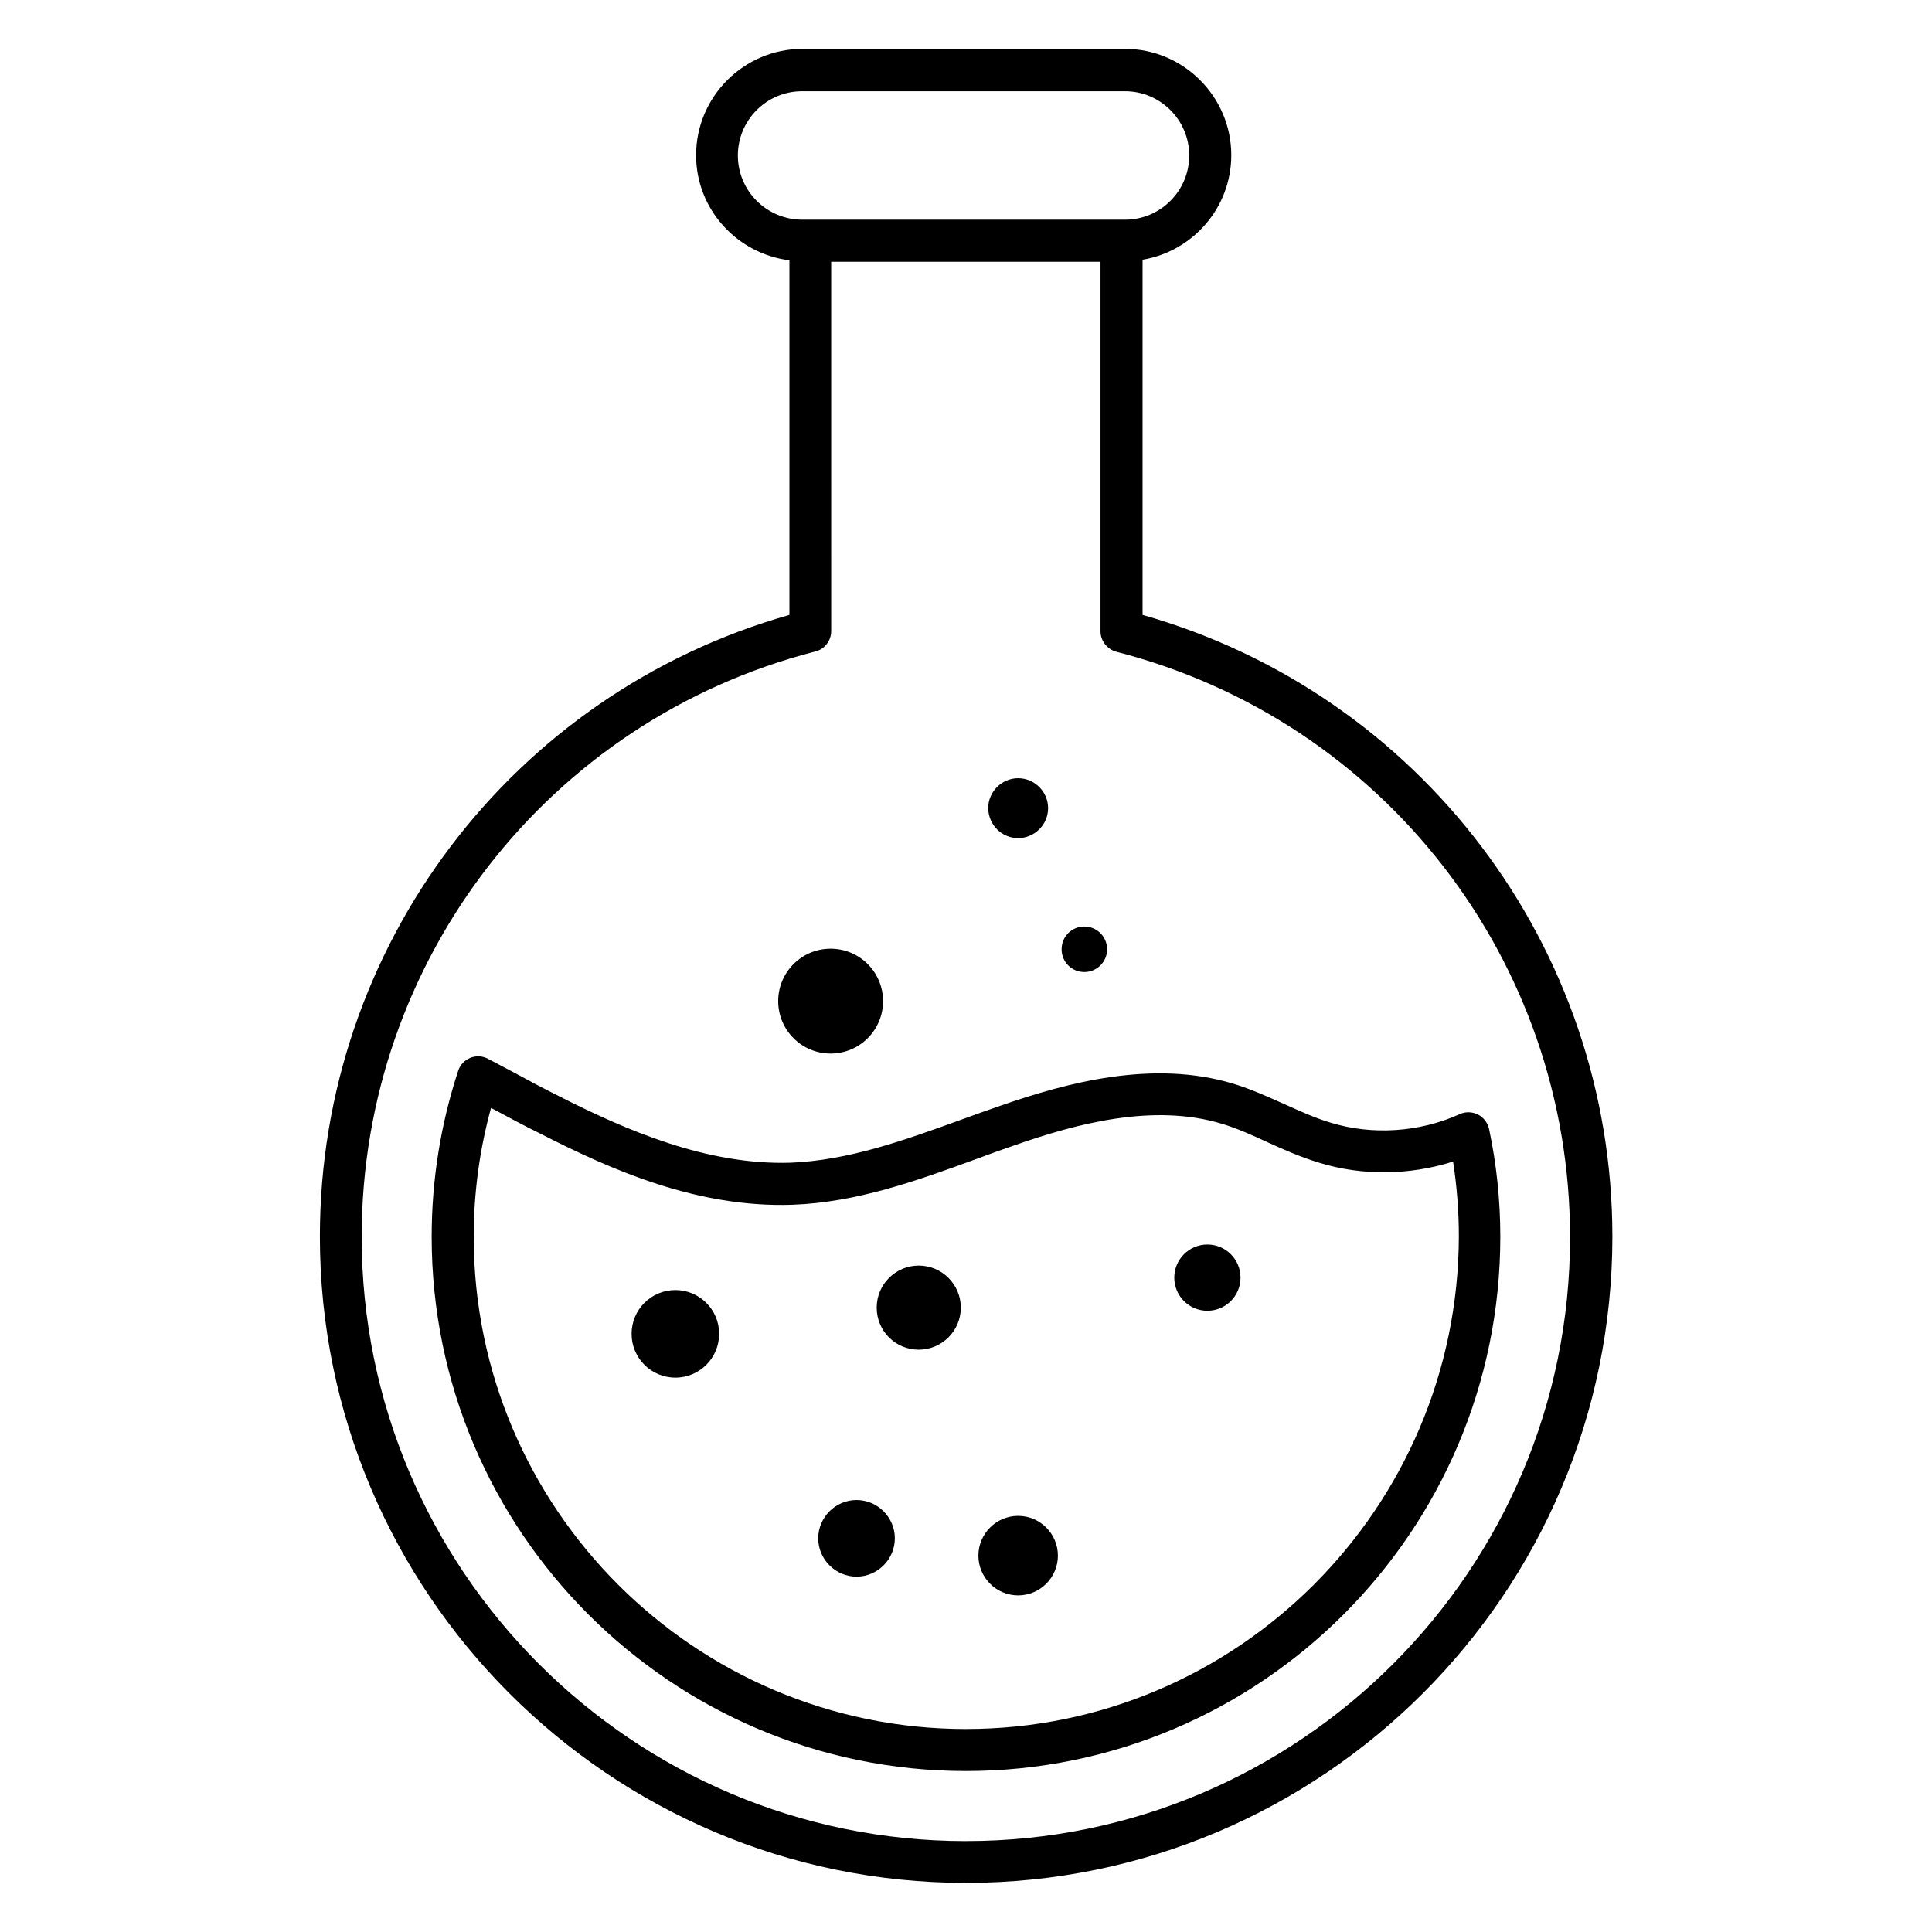
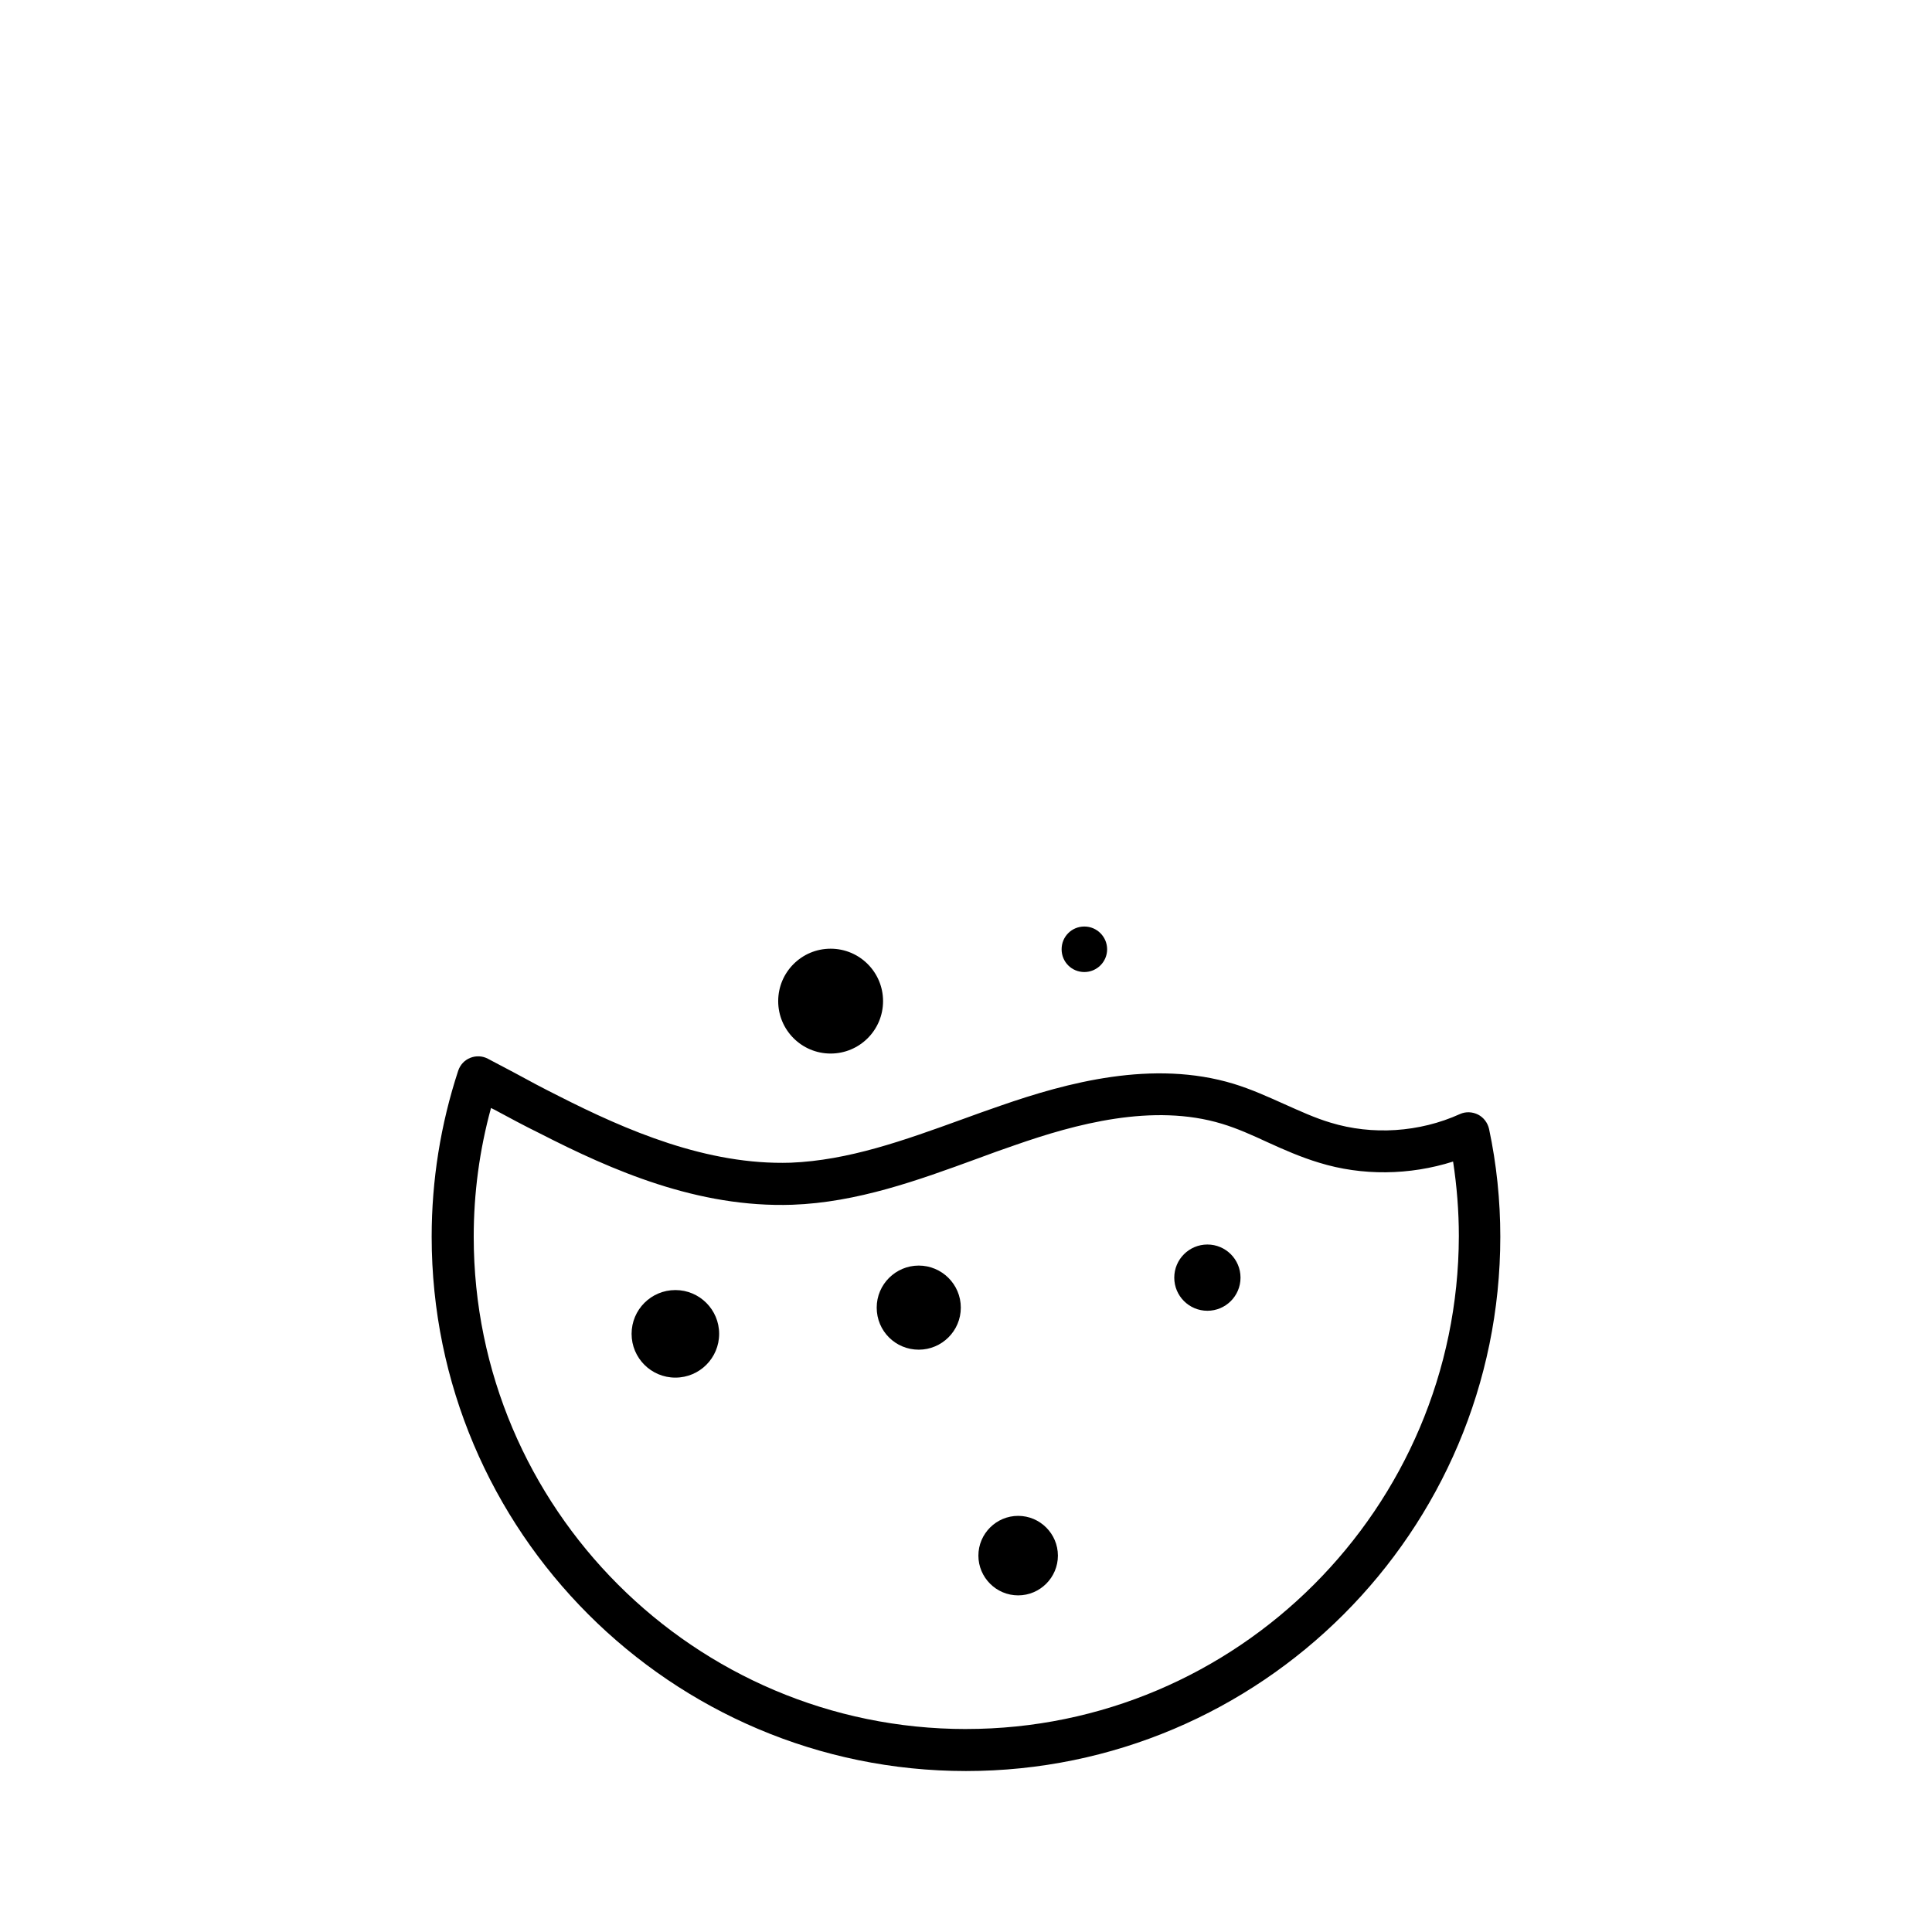
<svg xmlns="http://www.w3.org/2000/svg" fill="#000000" width="800px" height="800px" version="1.1" viewBox="144 144 512 512">
  <g>
-     <path d="m446.79 306.95v-94.121c13.281-2.215 23.512-13.742 23.512-27.711 0-15.496-12.672-28.168-28.168-28.168l-85.496 0.004c-15.496 0-28.168 12.672-28.168 28.168 0 14.352 10.84 26.105 24.734 27.863v93.969c-73.512 20.84-124.43 87.938-124.43 164.73 0 94.426 76.793 171.3 171.22 171.3s171.3-76.793 171.3-171.3c-0.004-76.719-50.996-143.89-124.5-164.73zm-107.25-121.75c0-9.391 7.633-17.023 17.023-17.023h85.57c9.391 0 17.023 7.633 17.023 17.023s-7.633 17.023-17.023 17.023h-85.496c-9.465 0-17.098-7.633-17.098-17.023zm60.457 446.71c-88.32 0-160.15-71.832-160.15-160.15 0-73.203 49.465-136.95 120.23-155.11 2.441-0.609 4.199-2.824 4.199-5.418l-0.004-97.863h71.371v97.938c0 2.519 1.754 4.734 4.199 5.418 70.84 18.168 120.23 81.906 120.23 155.11 0.078 88.246-71.754 160.07-160.07 160.07z" />
    <path d="m538.62 443.2c-0.383-1.68-1.449-3.055-2.902-3.816-1.527-0.762-3.281-0.84-4.809-0.152-10.762 4.887-23.281 5.648-34.273 2.289-4.121-1.223-8.09-3.055-12.367-4.961-4.273-1.91-8.625-3.894-13.359-5.344-21.375-6.488-44.199-0.305-61.754 5.801-3.359 1.145-6.719 2.367-10.078 3.586-15.574 5.648-30.23 10.914-45.57 11.527-22.137 0.688-43.512-8.551-61.527-17.711-3.969-1.984-7.863-4.047-11.754-6.184l-6.945-3.664c-1.449-0.762-3.129-0.84-4.656-0.23s-2.672 1.832-3.207 3.434c-4.656 14.199-7.023 29.008-7.023 43.969 0 78.09 63.512 141.6 141.6 141.6s141.6-63.512 141.6-141.6c0-9.609-0.992-19.23-2.977-28.543zm-138.62 159.01c-71.906 0-130.46-58.547-130.46-130.46 0-11.527 1.527-22.977 4.582-34.121l0.918 0.457c3.969 2.137 7.938 4.273 11.984 6.258 19.238 9.848 41.906 19.77 66.945 18.93 17.176-0.609 33.359-6.488 49.008-12.215 3.281-1.223 6.641-2.441 10-3.586 15.953-5.574 36.562-11.223 54.883-5.648 4.047 1.223 7.938 2.977 12.062 4.887 4.352 1.984 8.855 3.969 13.664 5.418 11.375 3.512 23.969 3.359 35.496-0.305 0.992 6.488 1.527 13.129 1.527 19.77-0.16 72.062-58.707 130.61-130.61 130.61z" />
    <path d="m472.75 482.59c0 4.848-3.93 8.777-8.777 8.777-4.852 0-8.781-3.93-8.781-8.777s3.93-8.781 8.781-8.781c4.848 0 8.777 3.934 8.777 8.781" />
    <path d="m387.48 479.39c-6.106 0-11.145 4.961-11.145 11.145s4.961 11.145 11.145 11.145c6.106 0 11.145-4.961 11.145-11.145s-5.039-11.145-11.145-11.145z" />
    <path d="m413.82 545.72c-5.801 0-10.535 4.734-10.535 10.535 0 5.801 4.734 10.535 10.535 10.535 5.801 0 10.535-4.734 10.535-10.535-0.004-5.805-4.734-10.535-10.535-10.535z" />
    <path d="m322.98 485.88c-6.414 0-11.602 5.191-11.602 11.602 0 6.414 5.191 11.602 11.602 11.602 6.414 0 11.602-5.191 11.602-11.602 0-6.41-5.188-11.602-11.602-11.602z" />
-     <path d="m370.99 541.52c-5.574 0-10.152 4.582-10.152 10.152 0 5.574 4.582 10.152 10.152 10.152 5.574 0 10.152-4.582 10.152-10.152 0-5.574-4.582-10.152-10.152-10.152z" />
    <path d="m378.02 409.31c0 7.672-6.223 13.891-13.895 13.891s-13.895-6.219-13.895-13.891c0-7.676 6.223-13.895 13.895-13.895s13.895 6.219 13.895 13.895" />
    <path d="m431.37 401.6c3.281 0 6.031-2.672 6.031-6.031 0-3.281-2.672-6.031-6.031-6.031s-6.031 2.672-6.031 6.031c0 3.359 2.672 6.031 6.031 6.031z" />
-     <path d="m413.82 366.11c4.352 0 7.938-3.586 7.938-7.938 0-4.352-3.586-7.938-7.938-7.938-4.352 0-7.938 3.586-7.938 7.938 0.074 4.426 3.586 7.938 7.938 7.938z" />
  </g>
</svg>